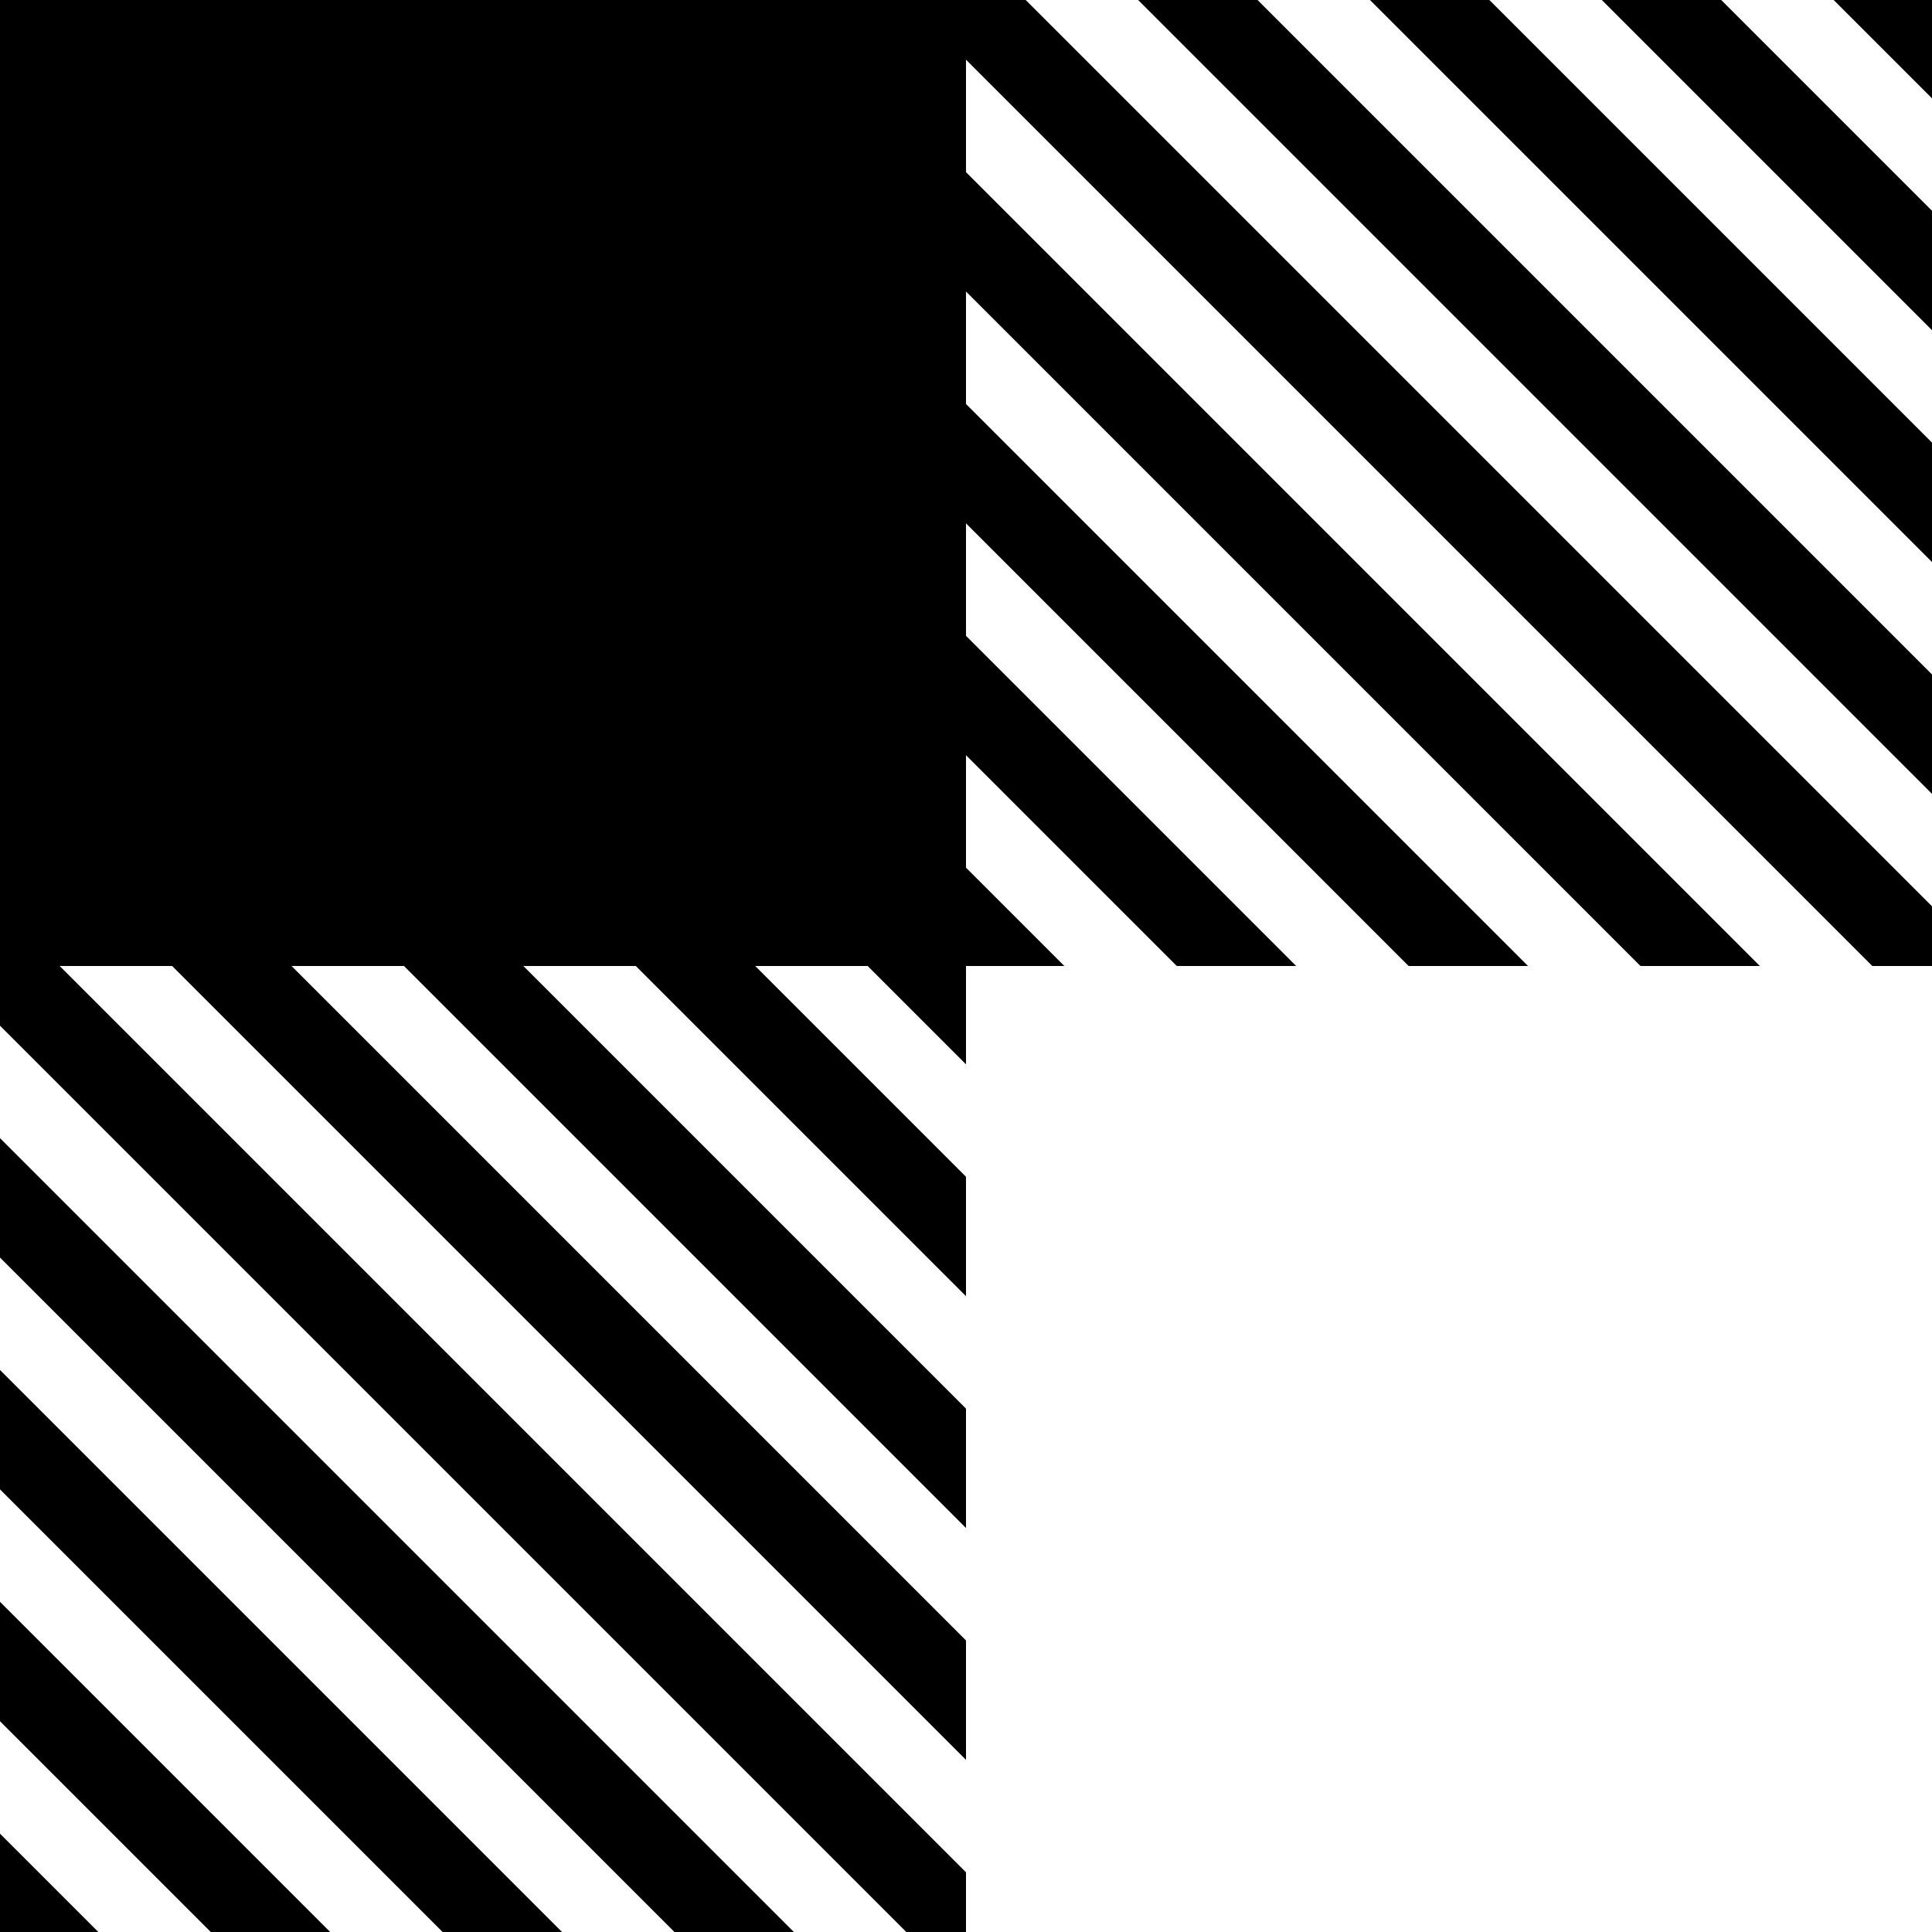
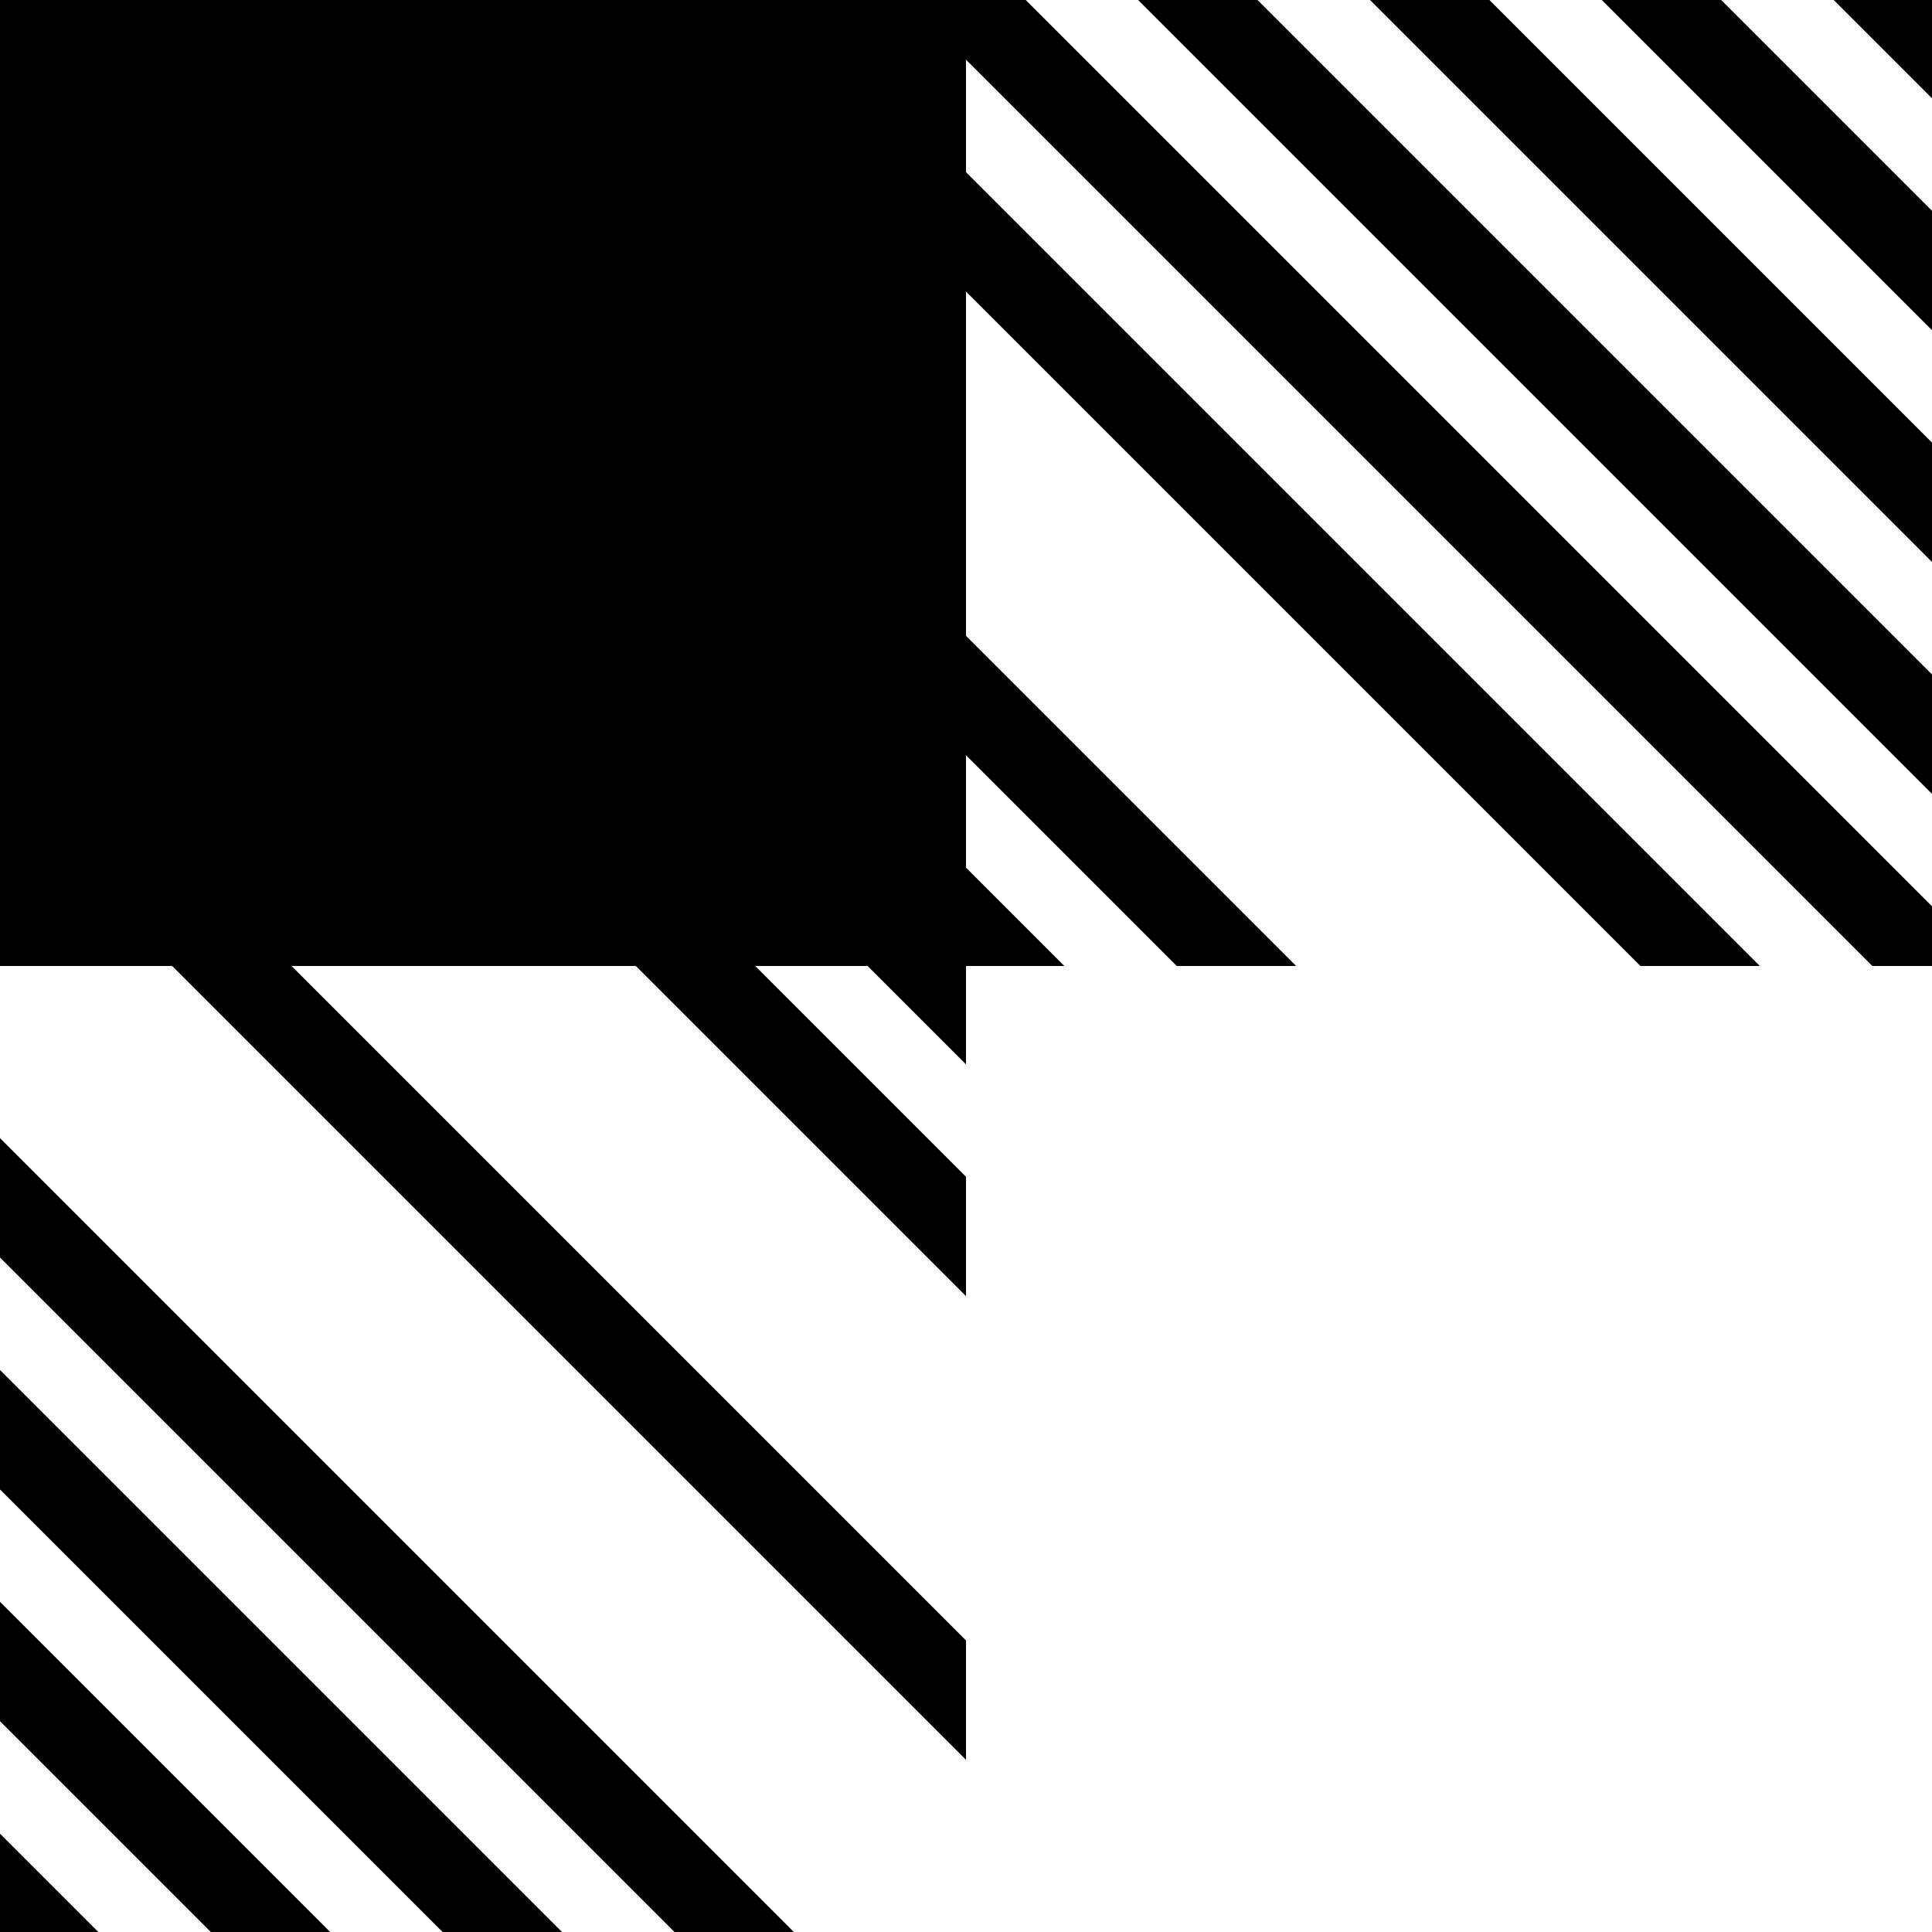
<svg width="200" height="200">
  <g>
    <path d="M 0,0 H 100 V 100 H 0 Z" />
    <g>
-       <path d="M 0 100 L 0 106.18 L 93.82 200 L 100 200 L 100 193.82 L 6.18 100 L 0 100 z " />
      <path d="M 89.82 100 L 100 110.18 L 100 100 L 89.82 100 z " />
      <path d="M 17.82 100 L 100 182.18 L 100 169.82 L 30.18 100 L 17.82 100 z " />
      <path d="M 0 117.82 L 0 130.18 L 69.82 200 L 82.18 200 L 0 117.82 z " />
-       <path d="M 41.82 100 L 100 158.18 L 100 145.82 L 54.18 100 L 41.82 100 z " />
      <path d="M 65.82 100 L 100 134.18 L 100 121.82 L 78.18 100 L 65.82 100 z " />
      <path d="M 0 141.82 L 0 154.18 L 45.82 200 L 58.18 200 L 0 141.82 z " />
      <path d="M 0 165.82 L 0 178.18 L 21.82 200 L 34.18 200 L 0 165.82 z " />
      <path d="M 0 189.82 L 0 200 L 10.18 200 L 0 189.82 z " />
    </g>
    <g transform="translate(100,-100)">
      <path d="m 0,100 v 6.18 L 93.82,200 H 100 v -6.18 L 6.18,100 Z" />
      <path d="M 89.82,100 100,110.18 V 100 Z" />
      <path d="M 17.82,100 100,182.18 V 169.82 L 30.18,100 Z" />
      <path d="m 0,117.82 v 12.359 L 69.82,200 h 12.359 z" />
      <path d="M 41.82,100 100,158.18 V 145.82 L 54.18,100 Z" />
      <path d="M 65.82,100 100,134.18 V 121.82 L 78.18,100 Z" />
-       <path d="m 0,141.82 v 12.359 L 45.82,200 h 12.359 z" />
      <path d="m 0,165.82 v 12.359 L 21.82,200 h 12.359 z" />
      <path d="M 0,189.82 V 200 h 10.18 z" />
    </g>
  </g>
</svg>